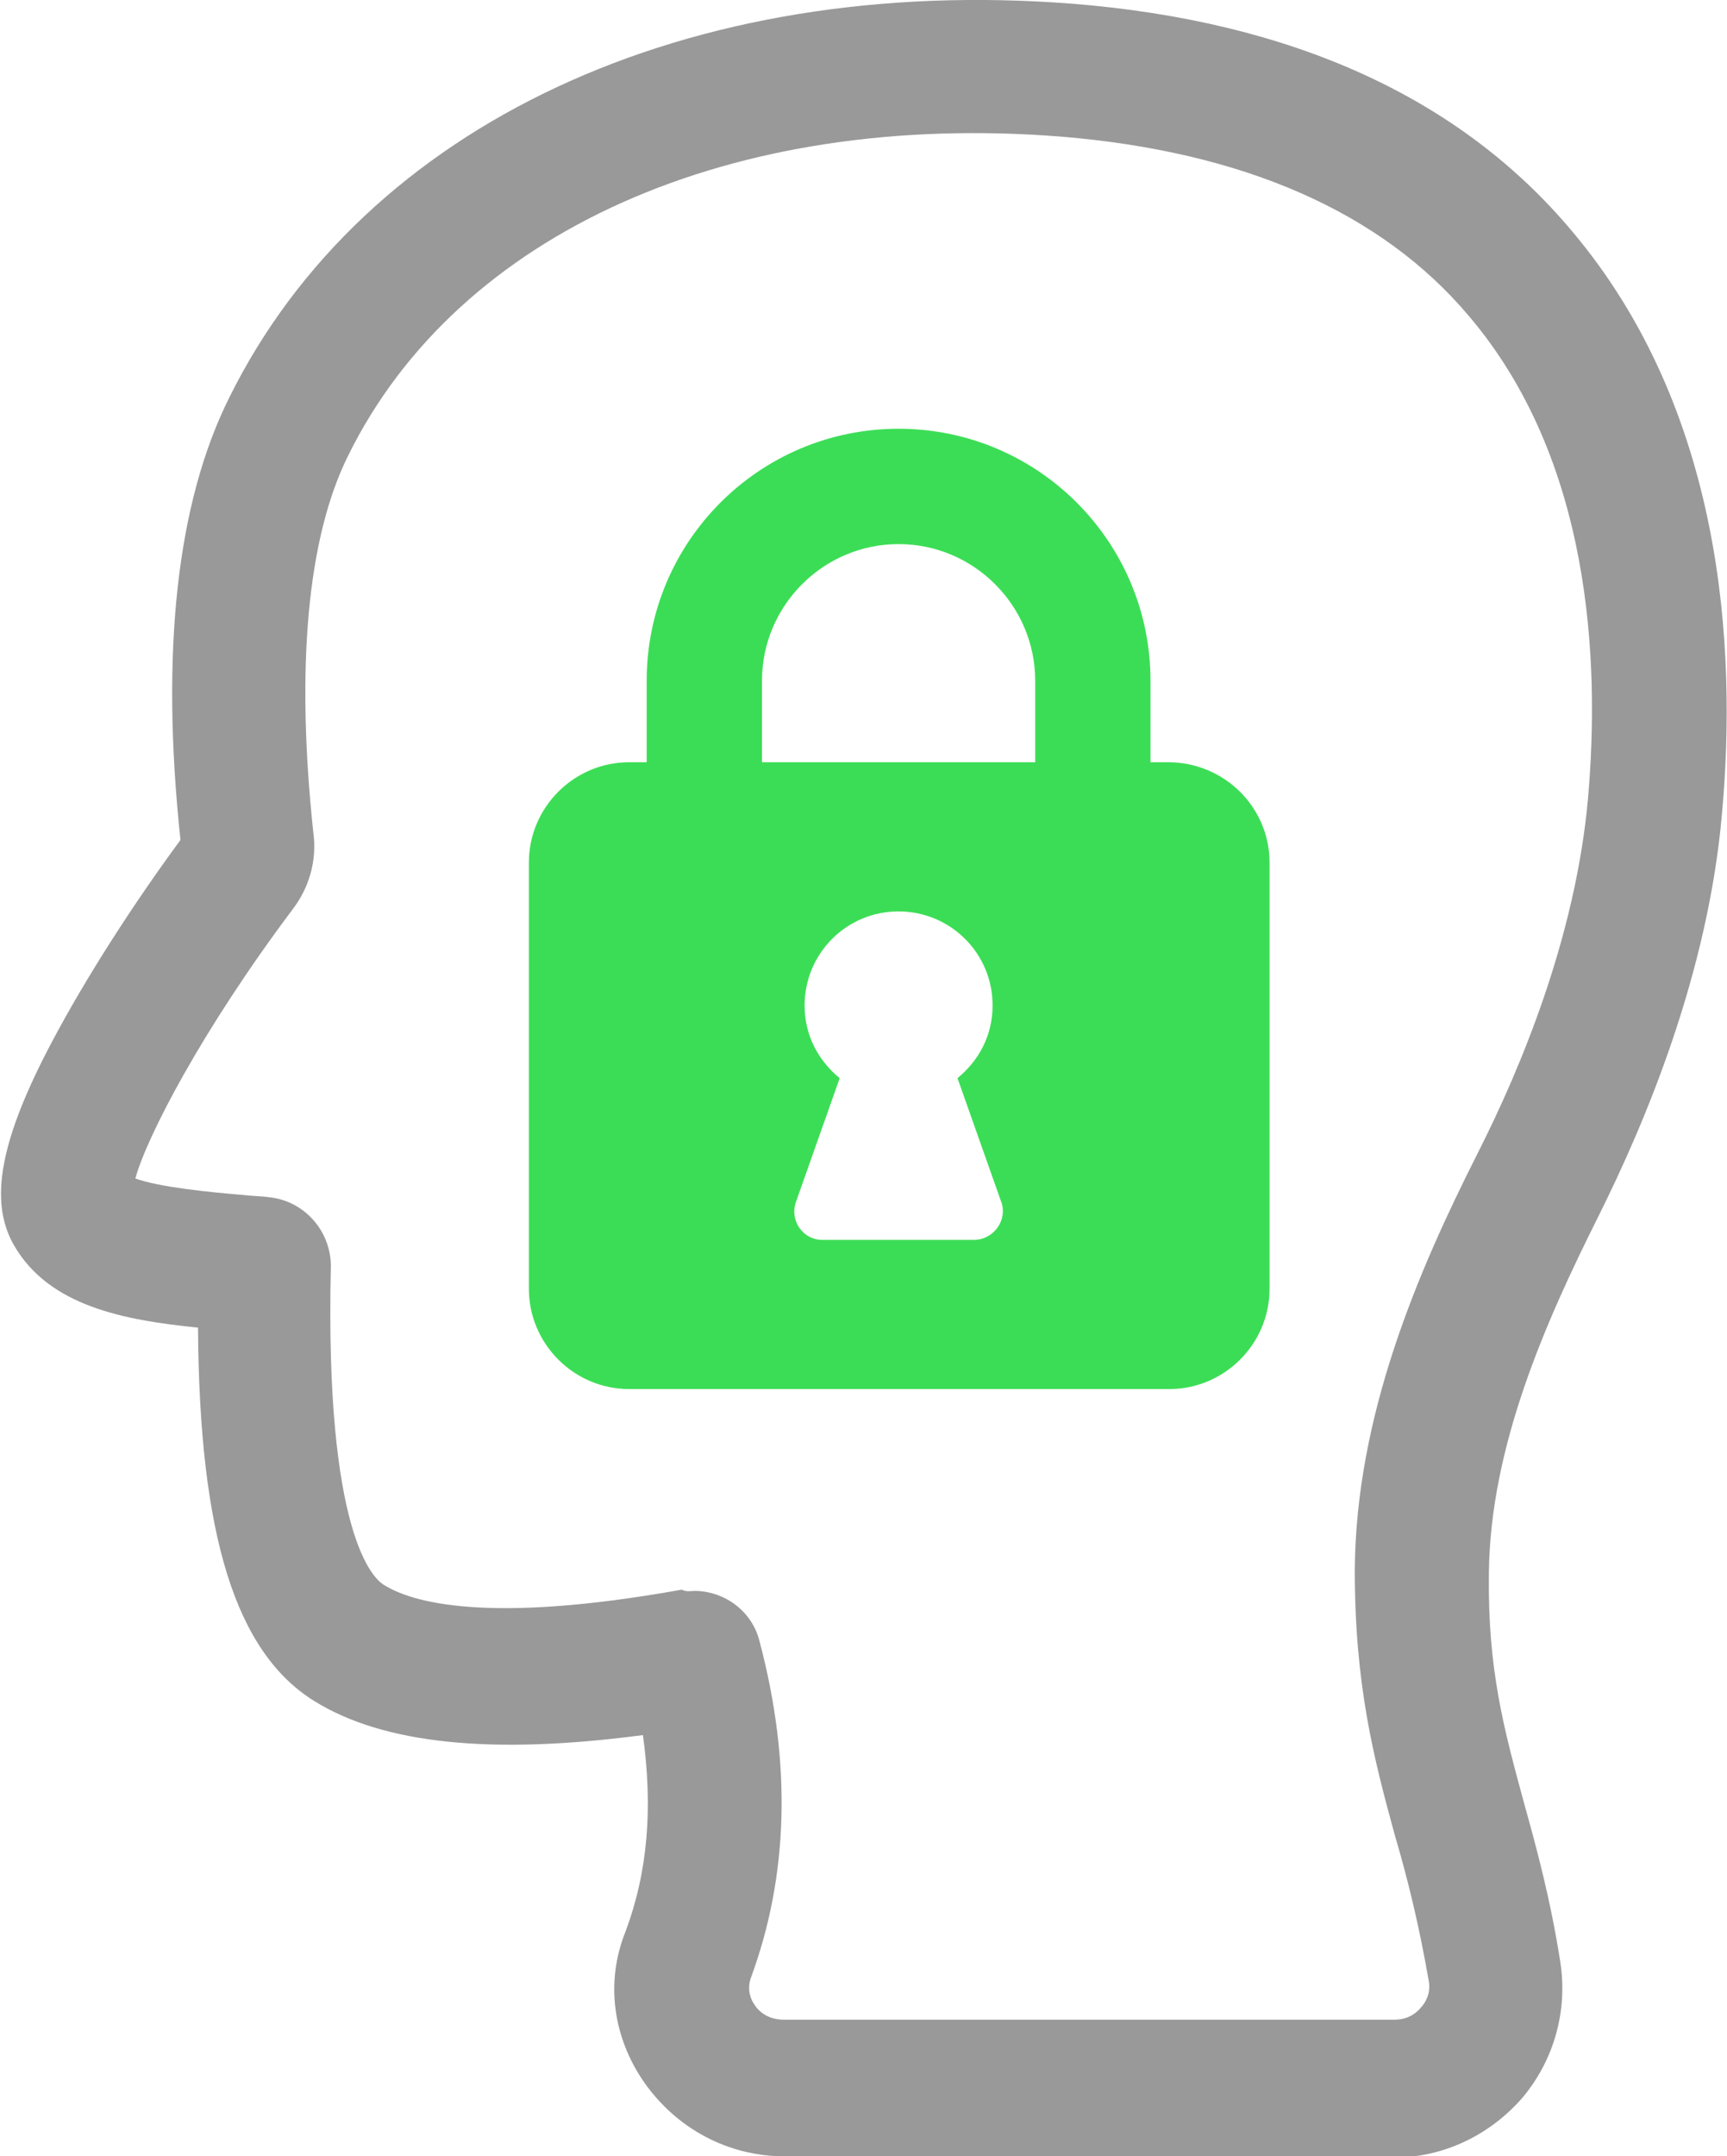
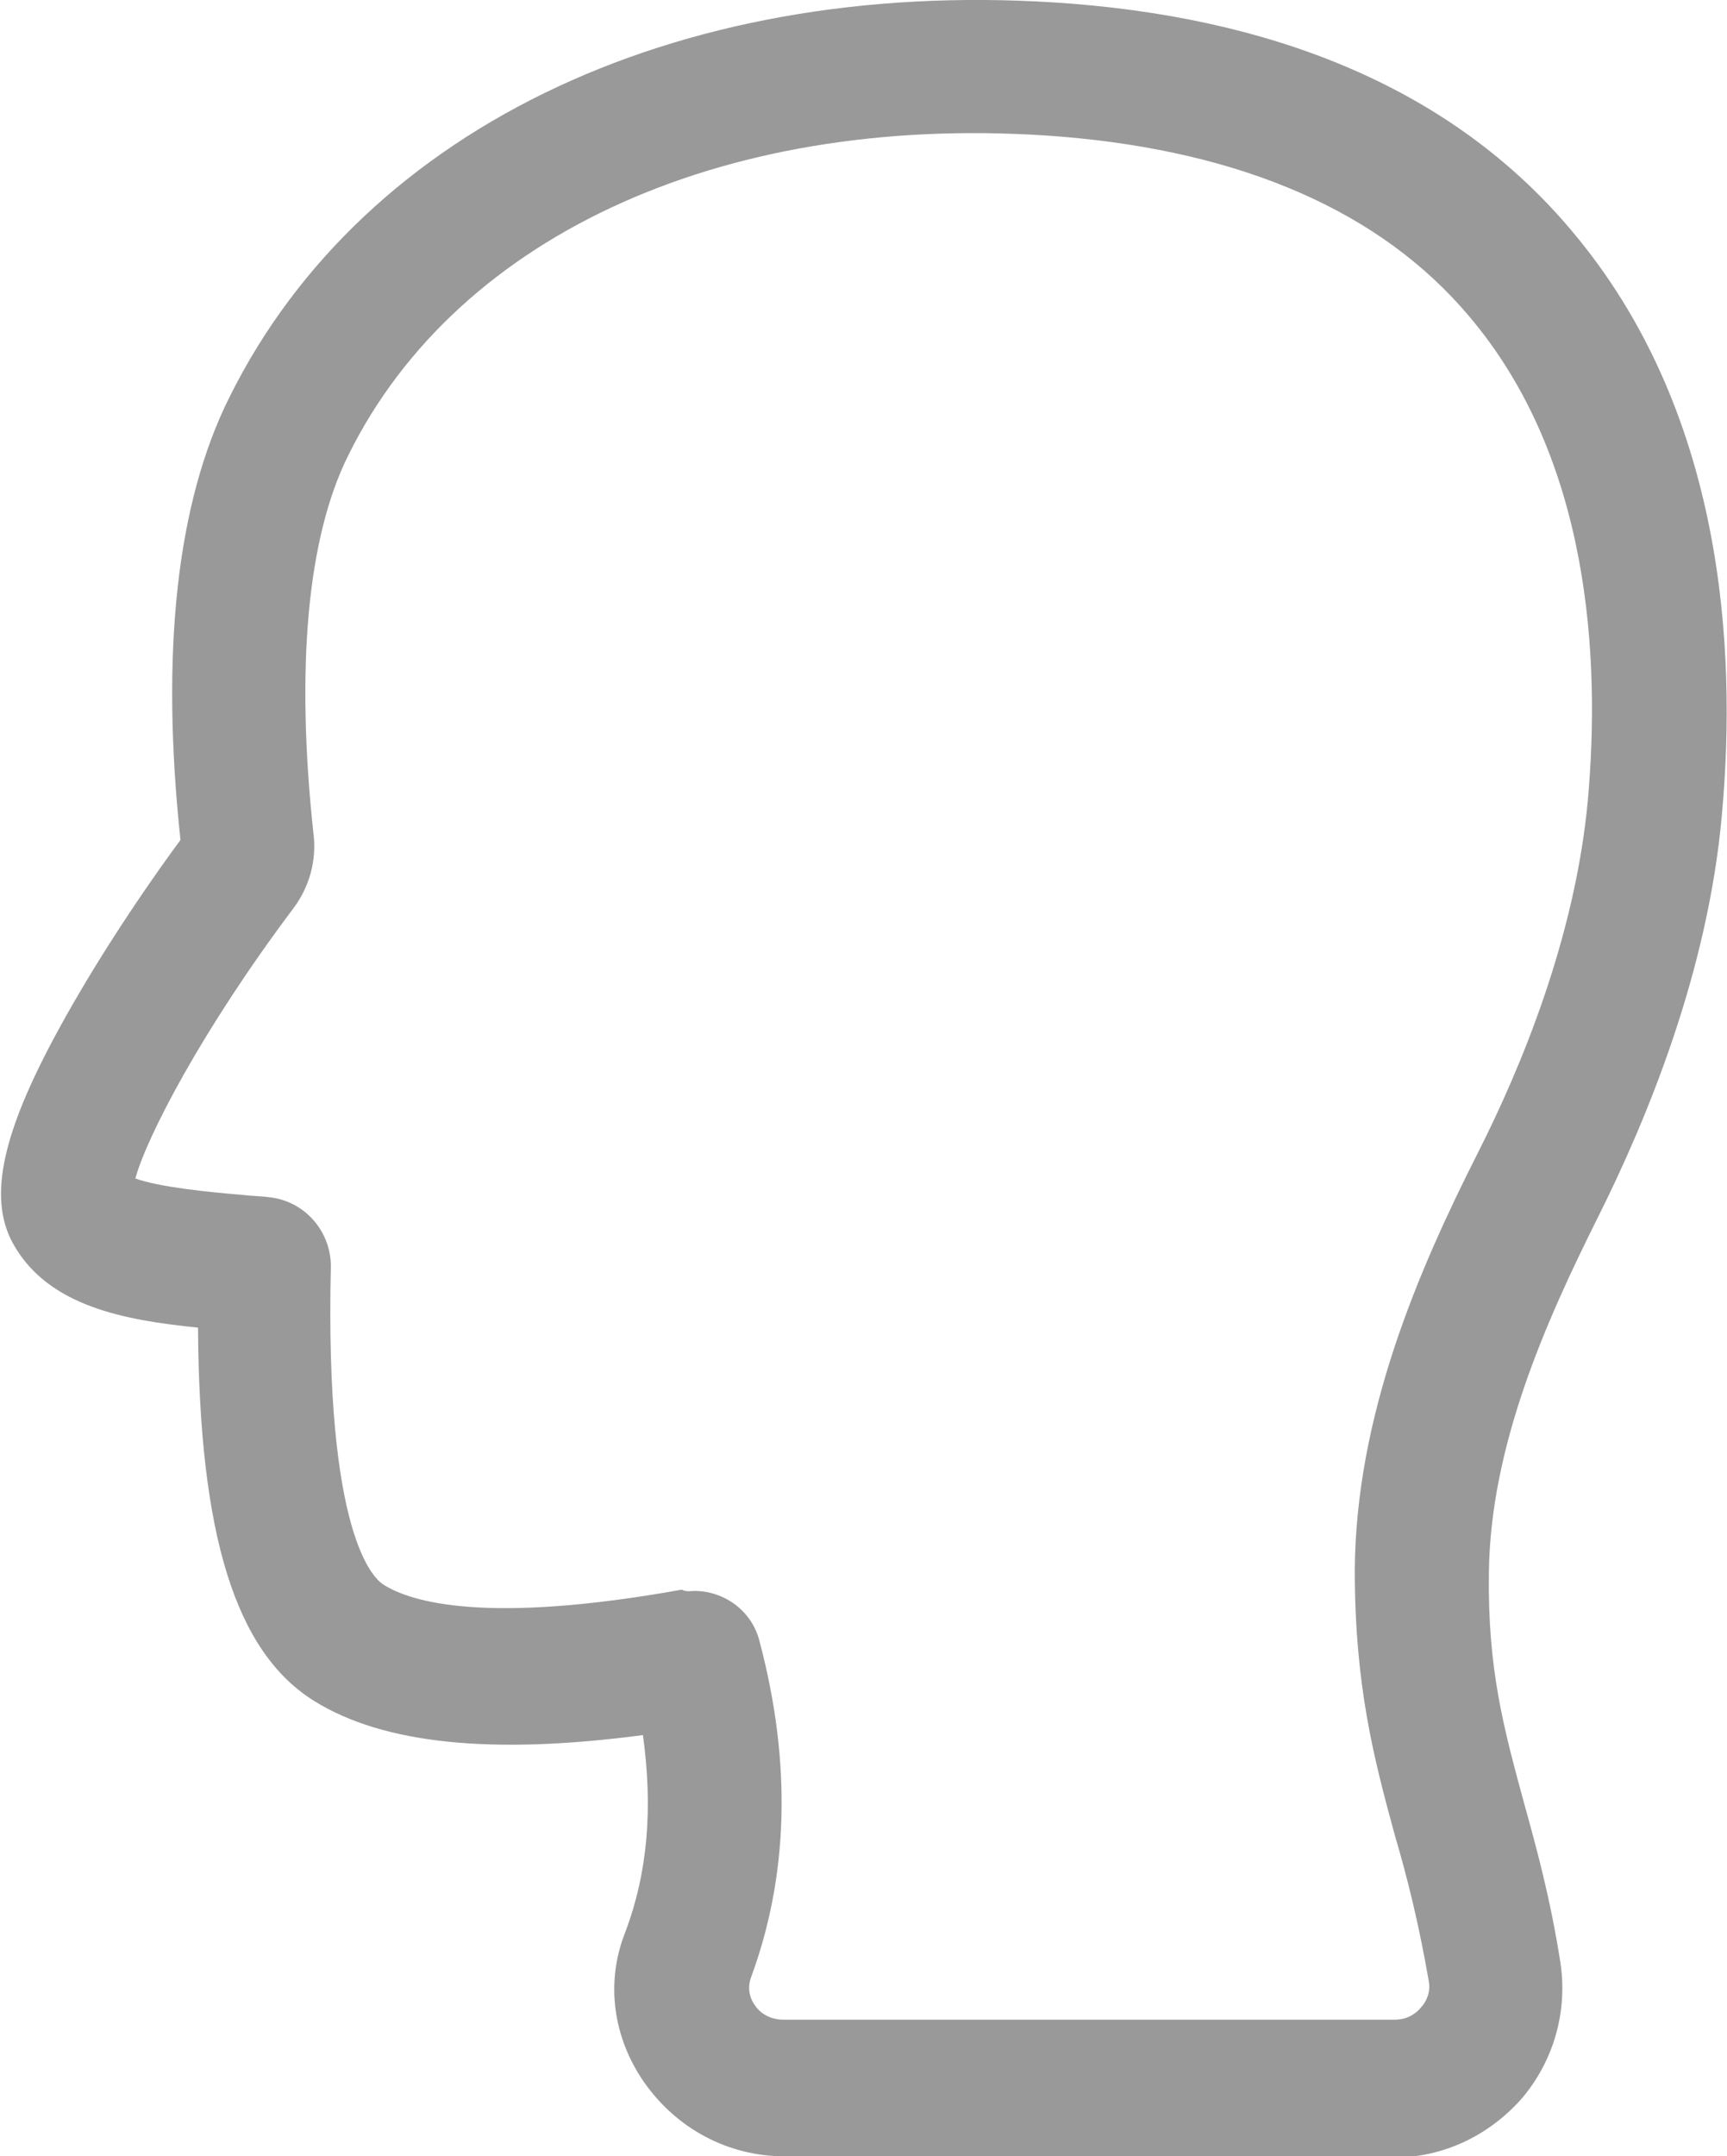
<svg xmlns="http://www.w3.org/2000/svg" enable-background="new 0 0 137.8 172" viewBox="0 0 137.8 172">
  <path d="m62.6 172c-4.5 0-8.6-2.2-11.2-5.9-2.5-3.6-3.1-8-1.5-12 1.8-4.8 2.2-9.9 1.4-15.7-12.1 1.6-20.7.7-26.2-2.7-6.3-3.9-9.2-13.2-9.3-29.8-5.9-.6-11.9-1.7-14.7-6.6-2-3.5-1.1-8.4 3.1-16.3 2.6-4.9 6.3-10.7 10.2-16-1.6-15-.3-26.9 3.9-35.3 10.8-21.8 36.6-33.8 67.3-31.4 17.5 1.4 30.9 7.5 39.8 18.1 12.1 14.3 13.2 33.2 12 46.5-1.1 12.6-6 24.4-9.9 32.2-4.2 8.4-8.6 18.3-8.7 28.4-.1 7.7 1.2 12.4 2.8 18.3 1 3.6 2.1 7.6 2.9 12.7.6 3.9-.5 7.8-3 10.8-2.6 3-6.3 4.8-10.3 4.8zm-7.2-45.1c2.4 0 4.6 1.6 5.2 4 2.6 9.8 2.3 18.8-.7 26.9-.3.9 0 1.7.3 2.1.5.8 1.4 1.2 2.3 1.2h48.8c1.1 0 1.8-.6 2.1-1 .3-.3.8-1.1.6-2.1-.8-4.6-1.7-8.2-2.7-11.6-1.7-6.2-3.2-12-3.2-21.2.1-12.3 5-23.7 9.8-33.2 3.5-6.9 7.8-17.3 8.8-28.2 1-11.3.2-27.2-9.5-38.6-7-8.3-18-13.1-32.5-14.3-26.3-2.1-48.1 7.6-56.9 25.4-3.3 6.6-4.2 17-2.8 30.1.3 2.2-.3 4.4-1.7 6.2-7.2 9.6-11.6 18.1-12.5 21.4 1.9.7 6 1.1 8.4 1.3.8.1 1.6.1 2.3.2 2.8.3 4.9 2.7 4.9 5.5-.5 21.4 3.4 24.9 4.2 25.4 2.2 1.4 8.2 3.2 23.8.4.4.2.7.1 1 .1z" fill="#999" />
-   <path d="m93.2 60.8h-1.4v-6.5c0-11.1-9-20.1-20.1-20.1s-20.1 9-20.1 20.1v6.5h-1.4c-4.4 0-8 3.6-8 8v34c0 4.4 3.6 8 8 8h43.1c4.4 0 8-3.6 8-8v-34c0-4.4-3.6-8-8.1-8zm-32.4-6.5c0-6 4.9-10.9 10.9-10.9s10.9 4.9 10.9 10.9v6.5h-21.8zm16.9 44.6h-12.1c-1.5 0-2.6-1.5-2.1-3l3.5-9.9c-1.7-1.4-2.8-3.4-2.8-5.8 0-4.1 3.3-7.5 7.5-7.5 4.1 0 7.5 3.3 7.5 7.5 0 2.4-1.1 4.4-2.8 5.8l3.5 9.9c.5 1.4-.6 3-2.2 3z" fill="#3cdd56" />
</svg>